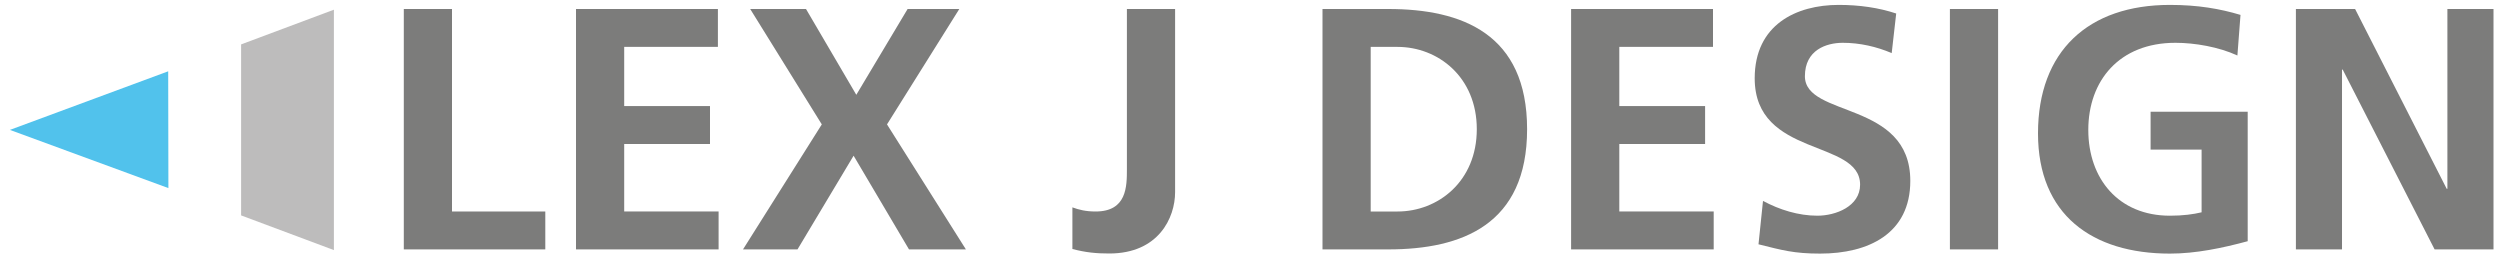
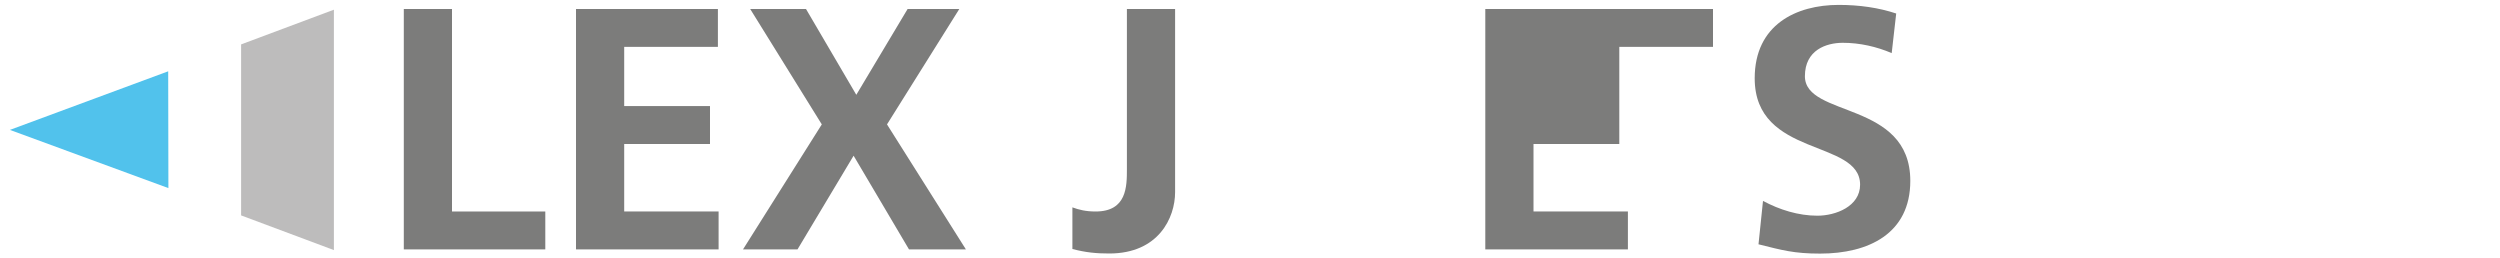
<svg xmlns="http://www.w3.org/2000/svg" version="1.1" id="Layer_1" x="0px" y="0px" viewBox="0 0 250 25.84" style="enable-background:new 0 0 250 25.84;" xml:space="preserve">
  <style type="text/css">
	.st0{fill:#51C2EC;}
	.st1{fill:#7C7C7B;}
	.st2{fill:#BDBCBC;}
</style>
  <polygon class="st0" points="16.84,18.81 0.99,12.99 16.82,7.13 " />
  <g>
    <path class="st1" d="M40.38,0.9h4.82v20.25h9.33v3.79H40.38V0.9z" />
    <path class="st1" d="M57.6,0.9h14.19v3.79h-9.37v5.92h8.58v3.79h-8.58v6.75h9.44v3.79H57.6V0.9z" />
    <path class="st1" d="M82.18,12.44L75.02,0.9h5.58l5.03,8.58l5.13-8.58h5.17l-7.23,11.54l7.89,12.5H90.9l-5.54-9.37l-5.61,9.37H74.3   L82.18,12.44z" />
    <path class="st1" d="M107.25,20.74c0.65,0.24,1.34,0.41,2.31,0.41c3.13,0,3.13-2.51,3.13-4.24V0.9h4.82v18.32   c0,2.55-1.65,6.13-6.58,6.13c-1.31,0-2.34-0.1-3.69-0.45V20.74z" />
-     <path class="st1" d="M132.25,0.9h6.58c7.37,0,13.88,2.48,13.88,12.02c0,9.54-6.51,12.02-13.88,12.02h-6.58V0.9z M137.07,21.15h2.69   c4.03,0,7.92-3,7.92-8.23c0-5.23-3.89-8.23-7.92-8.23h-2.69V21.15z" />
-     <path class="st1" d="M157.11,0.9h14.19v3.79h-9.37v5.92h8.58v3.79h-8.58v6.75h9.44v3.79h-14.26V0.9z" />
+     <path class="st1" d="M157.11,0.9h14.19v3.79h-9.37v5.92v3.79h-8.58v6.75h9.44v3.79h-14.26V0.9z" />
    <path class="st1" d="M189.17,5.31c-1.52-0.65-3.2-1.03-4.89-1.03c-1.65,0-3.79,0.72-3.79,3.34c0,4.17,10.54,2.41,10.54,10.47   c0,5.27-4.17,7.27-9.02,7.27c-2.62,0-3.79-0.34-6.16-0.93l0.45-4.34c1.65,0.89,3.55,1.48,5.44,1.48c1.83,0,4.27-0.93,4.27-3.1   c0-4.58-10.54-2.69-10.54-10.64c0-5.37,4.17-7.34,8.4-7.34c2.07,0,4,0.28,5.75,0.86L189.17,5.31z" />
-     <path class="st1" d="M194.99,0.9h4.82v24.04h-4.82V0.9z" />
-     <path class="st1" d="M223.74,5.55c-1.86-0.86-4.27-1.27-6.2-1.27c-5.61,0-8.71,3.79-8.71,8.71c0,4.89,3.03,8.58,8.16,8.58   c1.31,0,2.34-0.14,3.17-0.34v-6.27h-5.1v-3.79h9.71v12.95c-2.55,0.69-5.2,1.24-7.78,1.24c-7.78,0-13.19-3.89-13.19-12.02   c0-8.23,5.03-12.85,13.19-12.85c2.79,0,4.99,0.38,7.06,1L223.74,5.55z" />
-     <path class="st1" d="M229.59,0.9h5.92l9.16,17.98h0.07V0.9h4.61v24.04h-5.89l-9.19-17.98h-0.07v17.98h-4.61V0.9z" />
  </g>
  <polygon class="st2" points="24.11,4.44 33.39,0.97 33.39,25.01 24.11,21.54 " />
</svg>